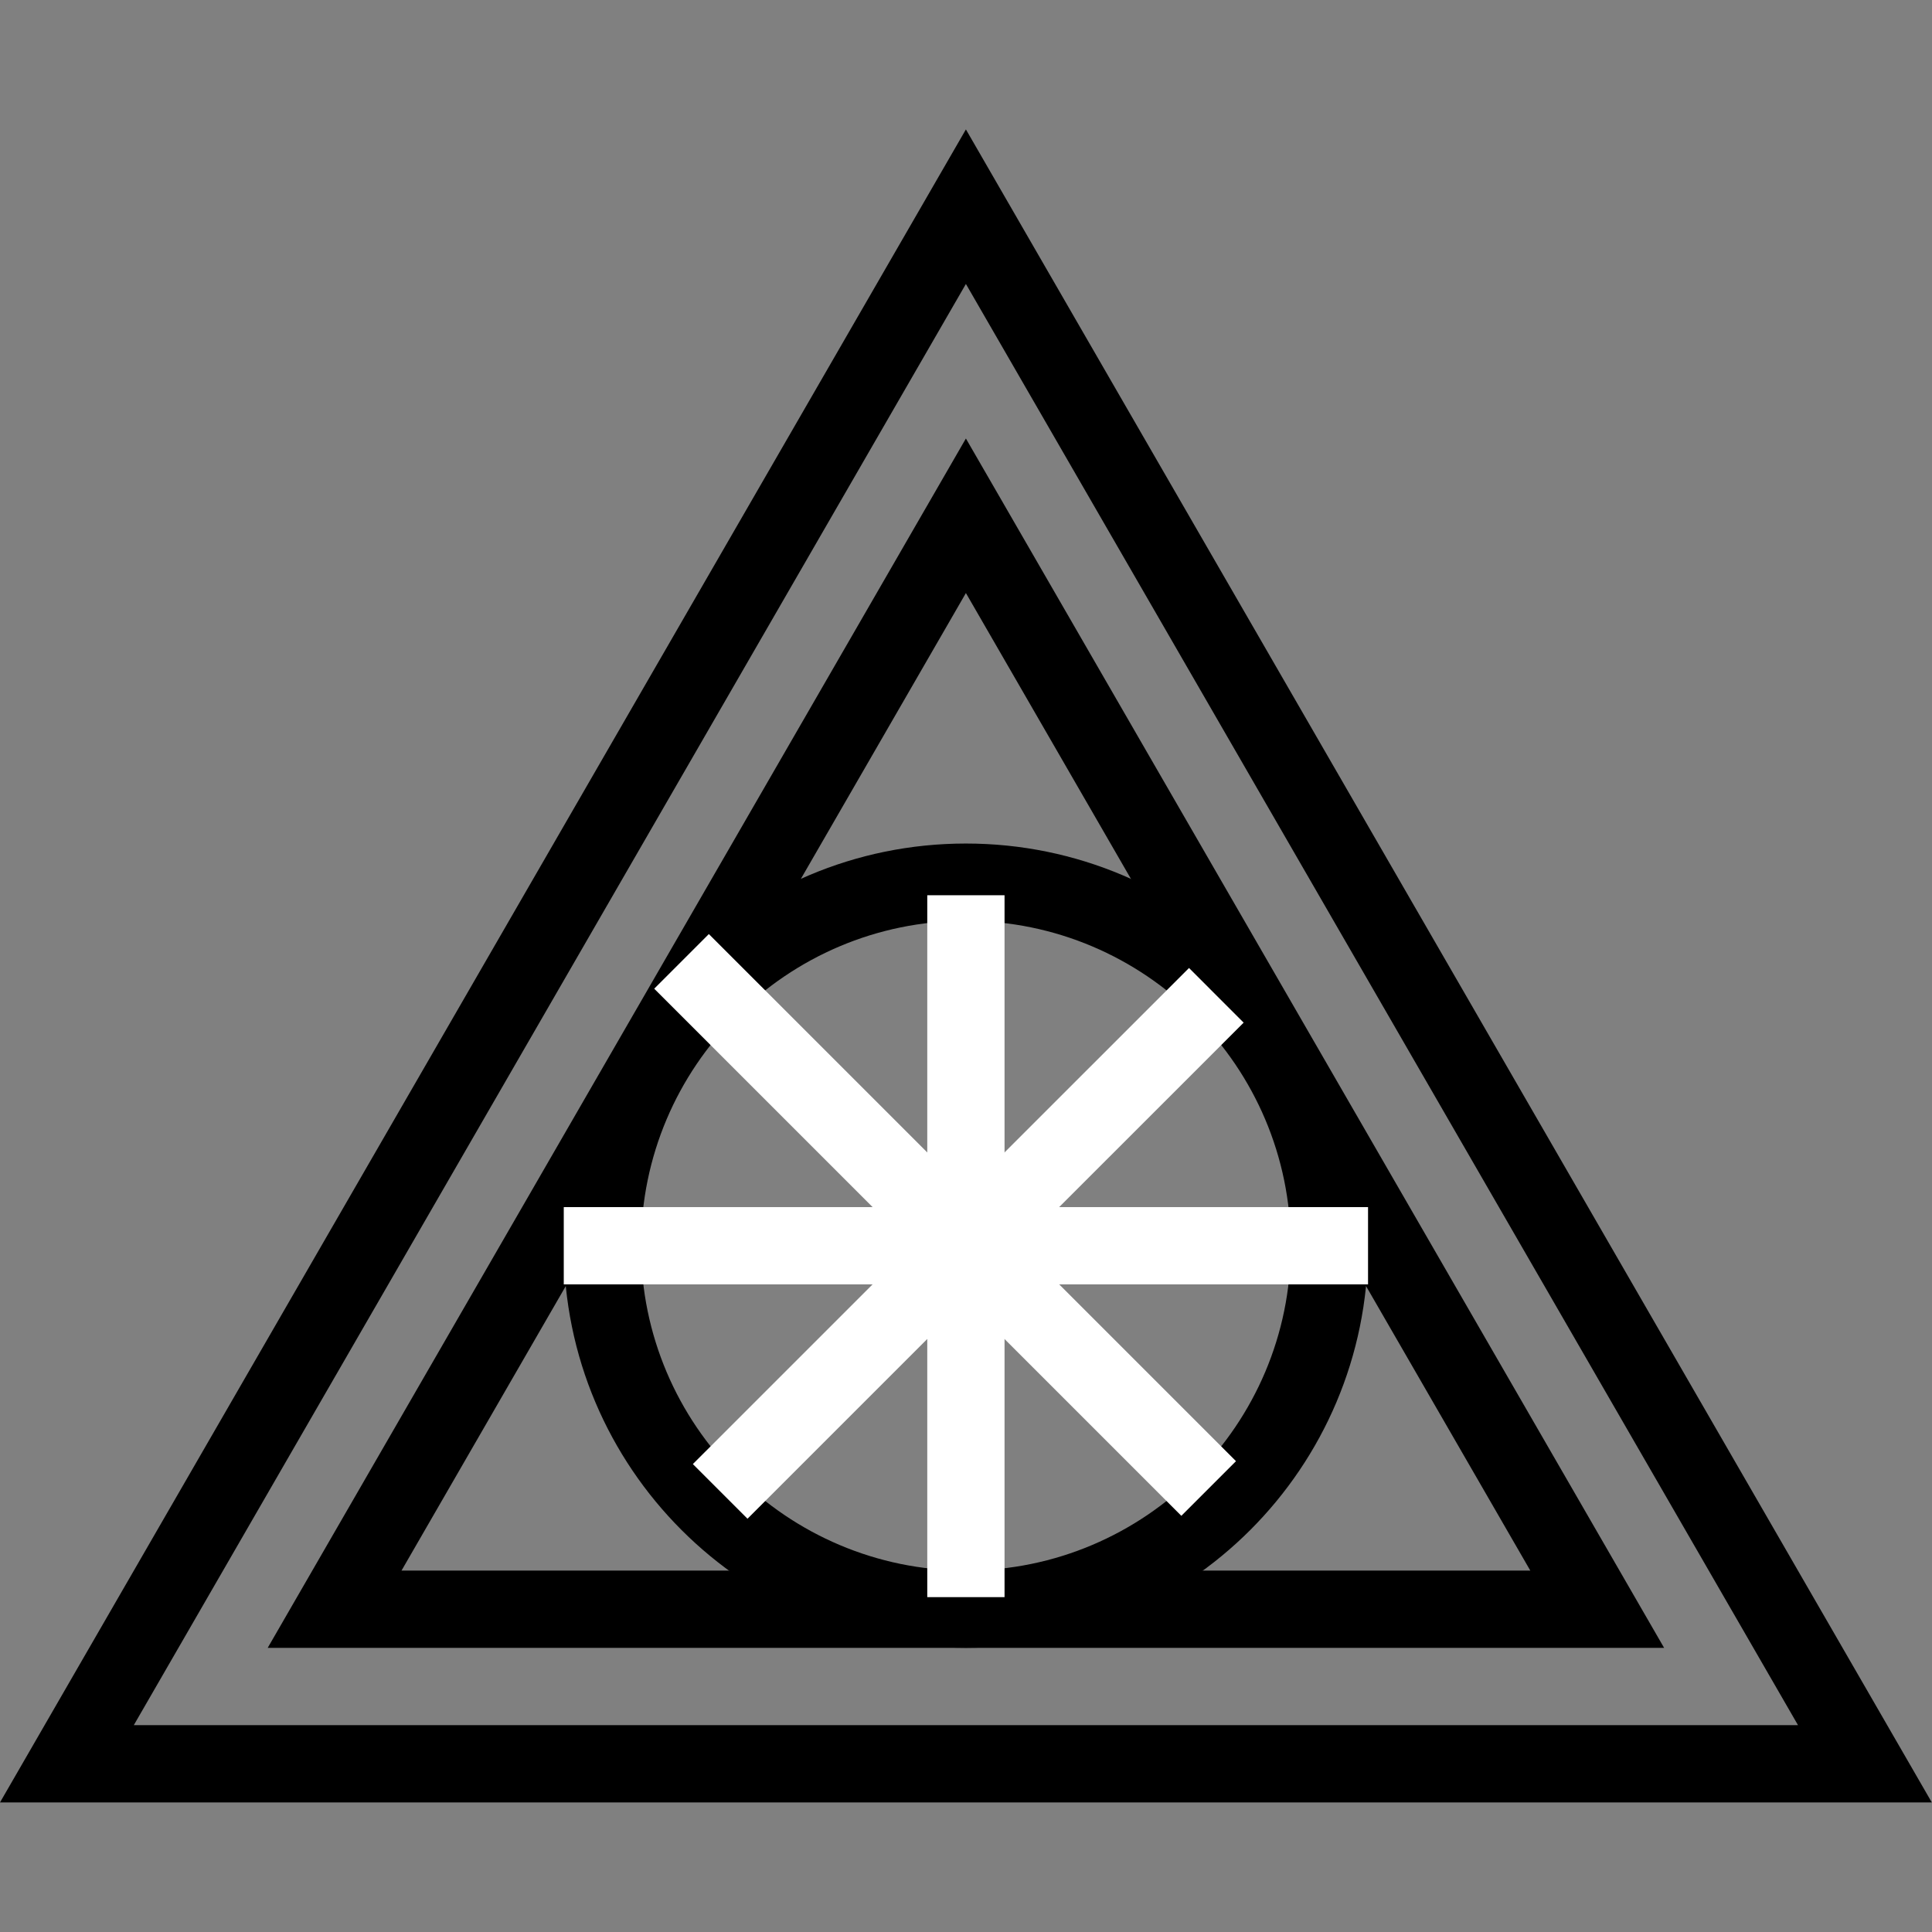
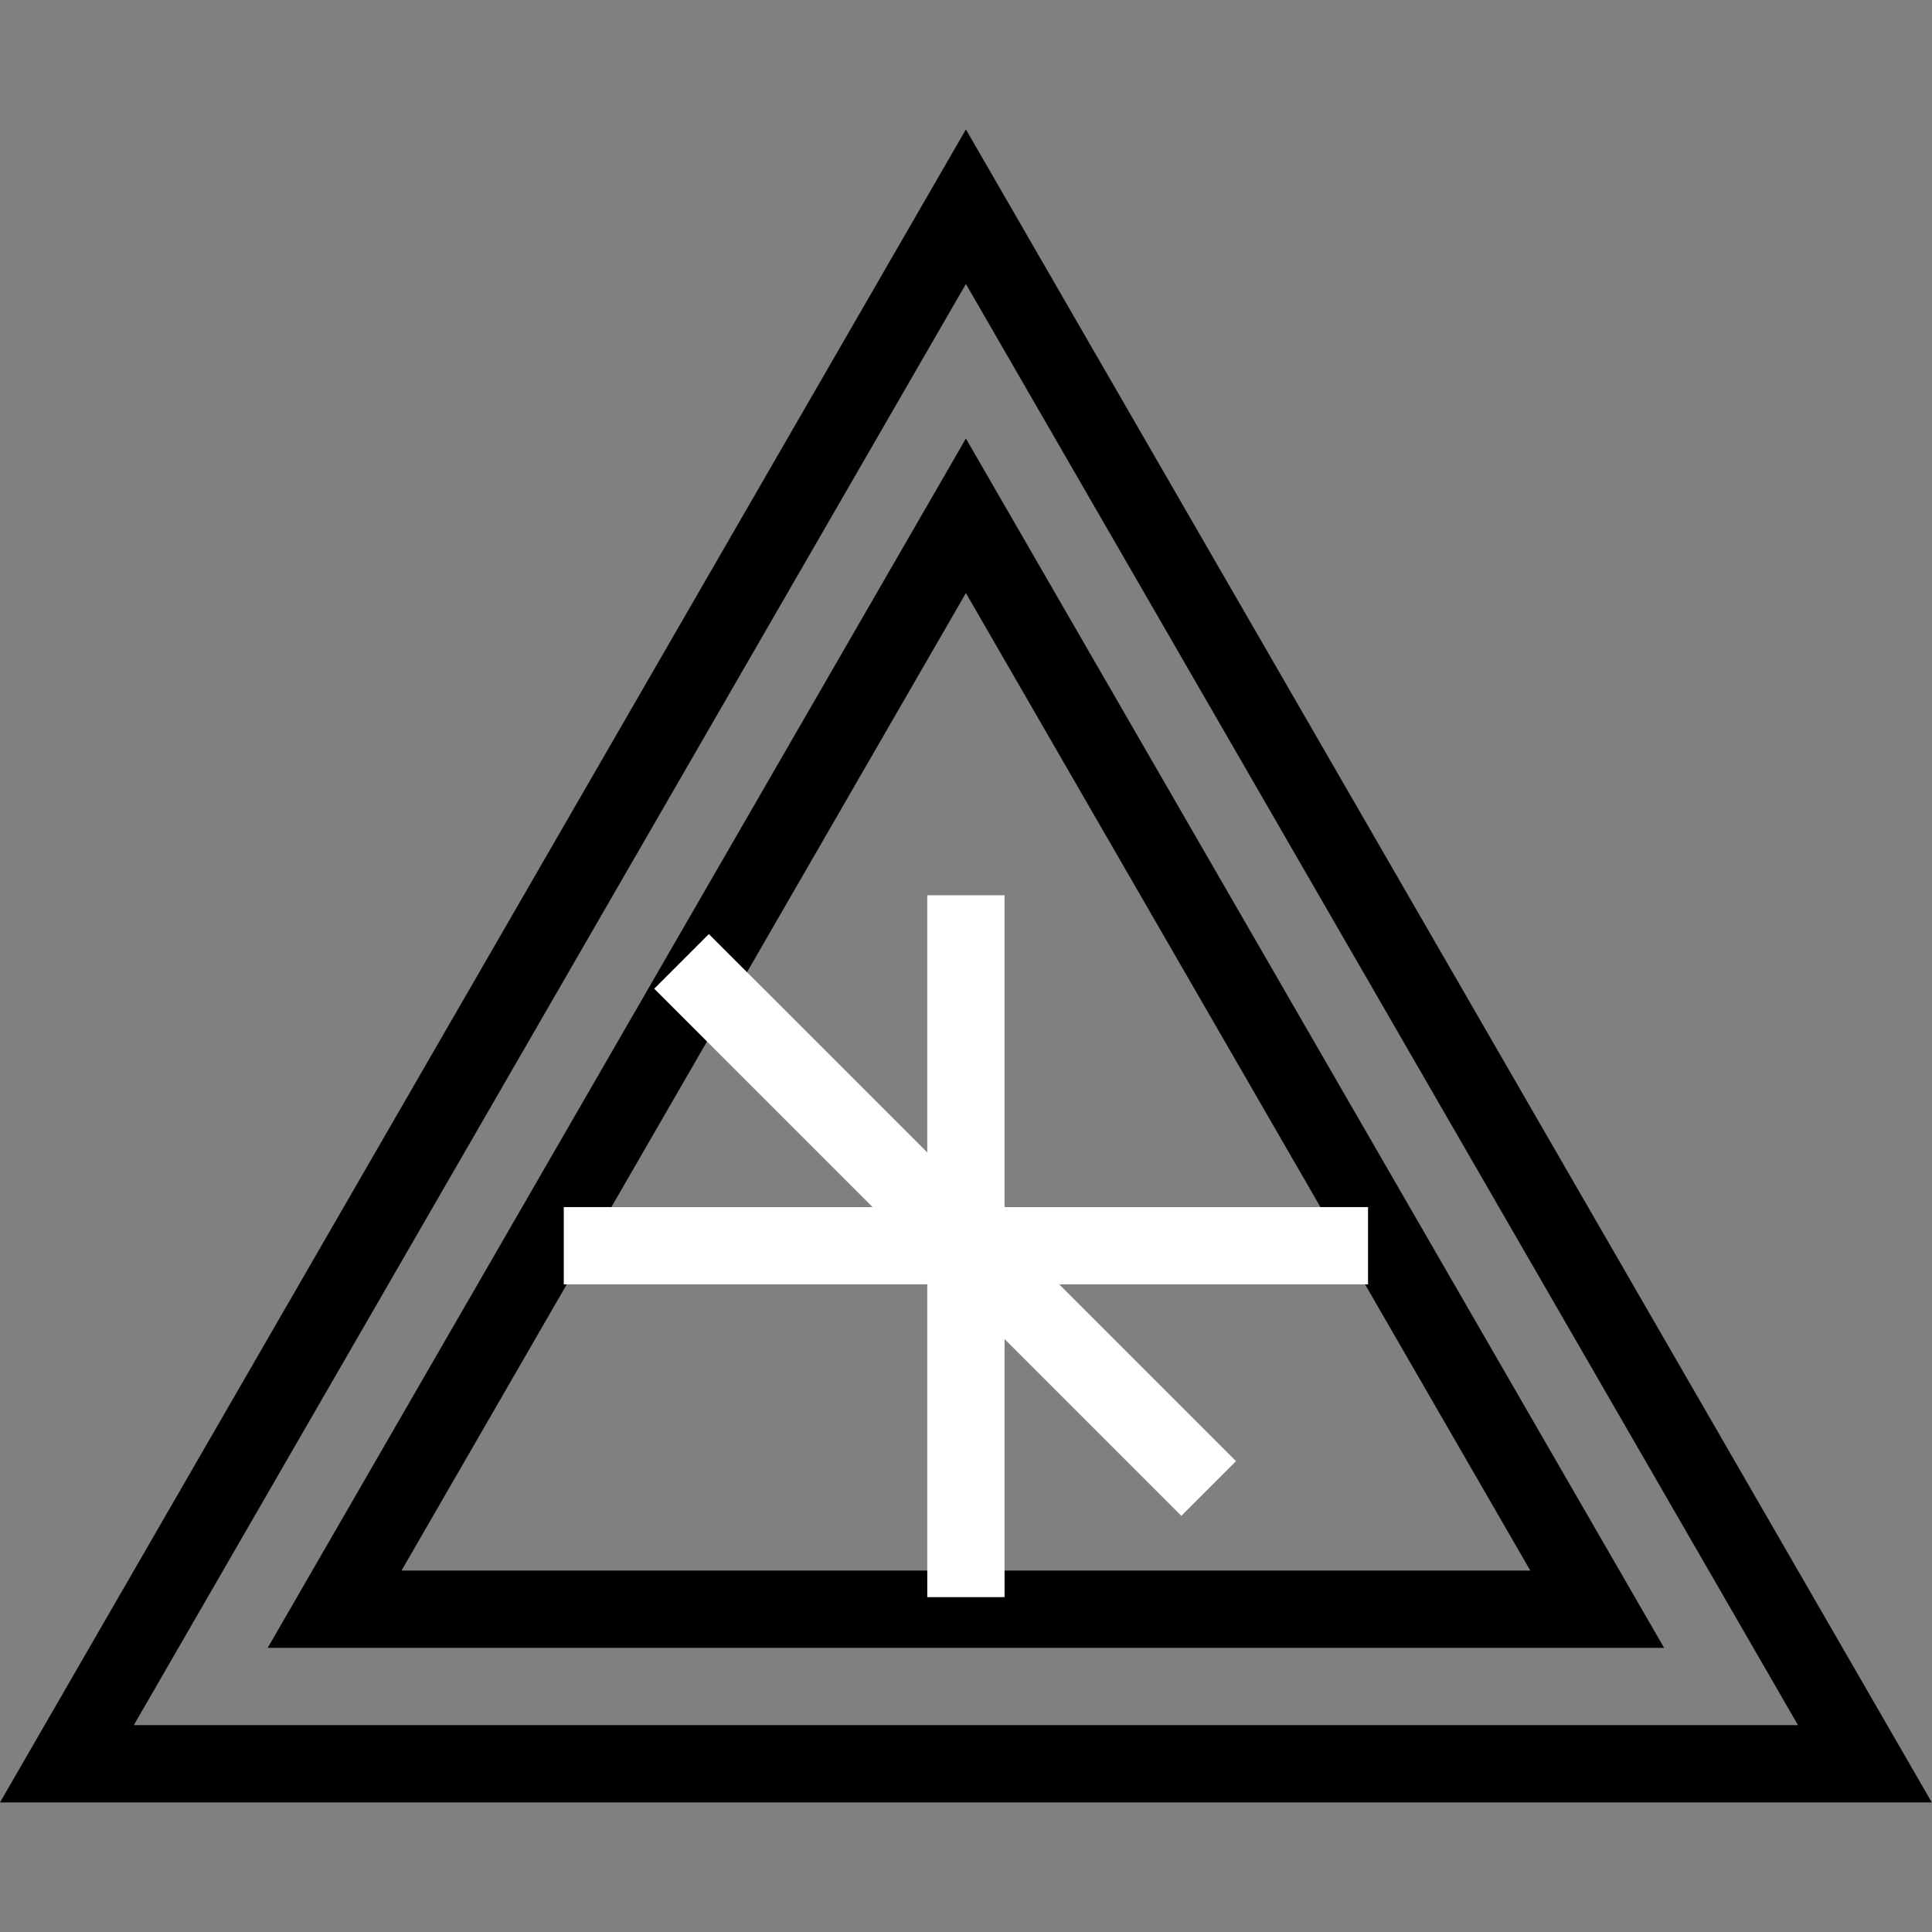
<svg xmlns="http://www.w3.org/2000/svg" version="1.1" width="1000" height="1000">
  <rect width="100%" height="100%" fill="#808080" stroke="none" />
  <style>
    #light-icon {
      display: inline;
    }
    #dark-icon {
      display: none;
    }

    @media (prefers-color-scheme: dark) {
      #light-icon {
        display: none;
      }
      #dark-icon {
        display: inline;
      }
    }
  </style>
  <g id="light-icon">
    <svg version="1.1" width="1000" height="1000">
      <g>
        <g transform="matrix(3.333,0,0,3.333,0,66.983)">
          <svg version="1.1" width="300" height="259.81">
            <svg id="a" data-name="Layer 1" viewBox="0 0 300 259.81">
              <defs>
                <style>
      .b, .c {
        fill: none;
      }

      .c {
        stroke: #000;
        stroke-miterlimit: 10;
        stroke-width: 12px;
      }
    </style>
              </defs>
              <g>
-                 <polygon class="b" points="10.39 253.81 150 12 289.61 253.81 10.39 253.81" />
                <path d="M150,24l129.22,223.81H20.78L150,24M150,0L0,259.81h300L150,0h0Z" />
              </g>
              <g>
                <polygon class="b" points="51.96 229.81 150 60 248.04 229.81 51.96 229.81" />
                <path d="M150,72l87.65,151.81H62.35l87.65-151.81M150,48L41.57,235.81h216.86L150,48h0Z" />
              </g>
-               <path d="M150,122.9c27.82,0,50.45,22.63,50.45,50.45s-22.63,50.45-50.45,50.45-50.45-22.63-50.45-50.45,22.63-50.45,50.45-50.45M150,110.9c-34.49,0-62.45,27.96-62.45,62.45s27.96,62.45,62.45,62.45,62.45-27.96,62.45-62.45-27.96-62.45-62.45-62.45h0Z" />
-               <line class="c" x1="188.89" y1="134.47" x2="111.84" y2="211.51" />
              <line class="c" x1="105.84" y1="129.2" x2="187.7" y2="211.06" />
              <line class="c" x1="87.55" y1="173.36" x2="212.45" y2="173.36" />
              <line class="c" x1="150" y1="118.93" x2="150" y2="227.93" />
            </svg>
          </svg>
        </g>
      </g>
    </svg>
  </g>
  <g id="dark-icon">
    <svg version="1.1" width="1000" height="1000">
      <g>
        <g transform="matrix(3.333,0,0,3.333,0,66.983)">
          <svg version="1.1" width="300" height="259.81">
            <svg id="a" data-name="Layer 1" viewBox="0 0 300 259.81">
              <defs>
                <style>
      .b, .c {
        fill: none;
      }

      .c {
        stroke: #fff;
        stroke-miterlimit: 10;
        stroke-width: 12px;
      }

      .d {
        fill: #fff;
      }
    </style>
              </defs>
              <g>
-                 <polygon class="b" points="10.39 253.81 150 12 289.61 253.81 10.39 253.81" />
                <path class="d" d="M150,24l129.22,223.81H20.78L150,24M150,0L0,259.81h300L150,0h0Z" />
              </g>
              <g>
                <polygon class="b" points="51.96 229.81 150 60 248.04 229.81 51.96 229.81" />
                <path class="d" d="M150,72l87.65,151.81H62.35l87.65-151.81M150,48L41.57,235.81h216.86L150,48h0Z" />
              </g>
              <path class="d" d="M150,122.9c27.82,0,50.45,22.63,50.45,50.45s-22.63,50.45-50.45,50.45-50.45-22.63-50.45-50.45,22.63-50.45,50.45-50.45M150,110.9c-34.49,0-62.45,27.96-62.45,62.45s27.96,62.45,62.45,62.45,62.45-27.96,62.45-62.45-27.96-62.45-62.45-62.45h0Z" />
              <line class="c" x1="188.89" y1="134.47" x2="111.84" y2="211.51" />
              <line class="c" x1="105.84" y1="129.2" x2="187.7" y2="211.06" />
              <line class="c" x1="87.55" y1="173.36" x2="212.45" y2="173.36" />
              <line class="c" x1="150" y1="118.93" x2="150" y2="227.93" />
            </svg>
          </svg>
        </g>
      </g>
    </svg>
  </g>
</svg>